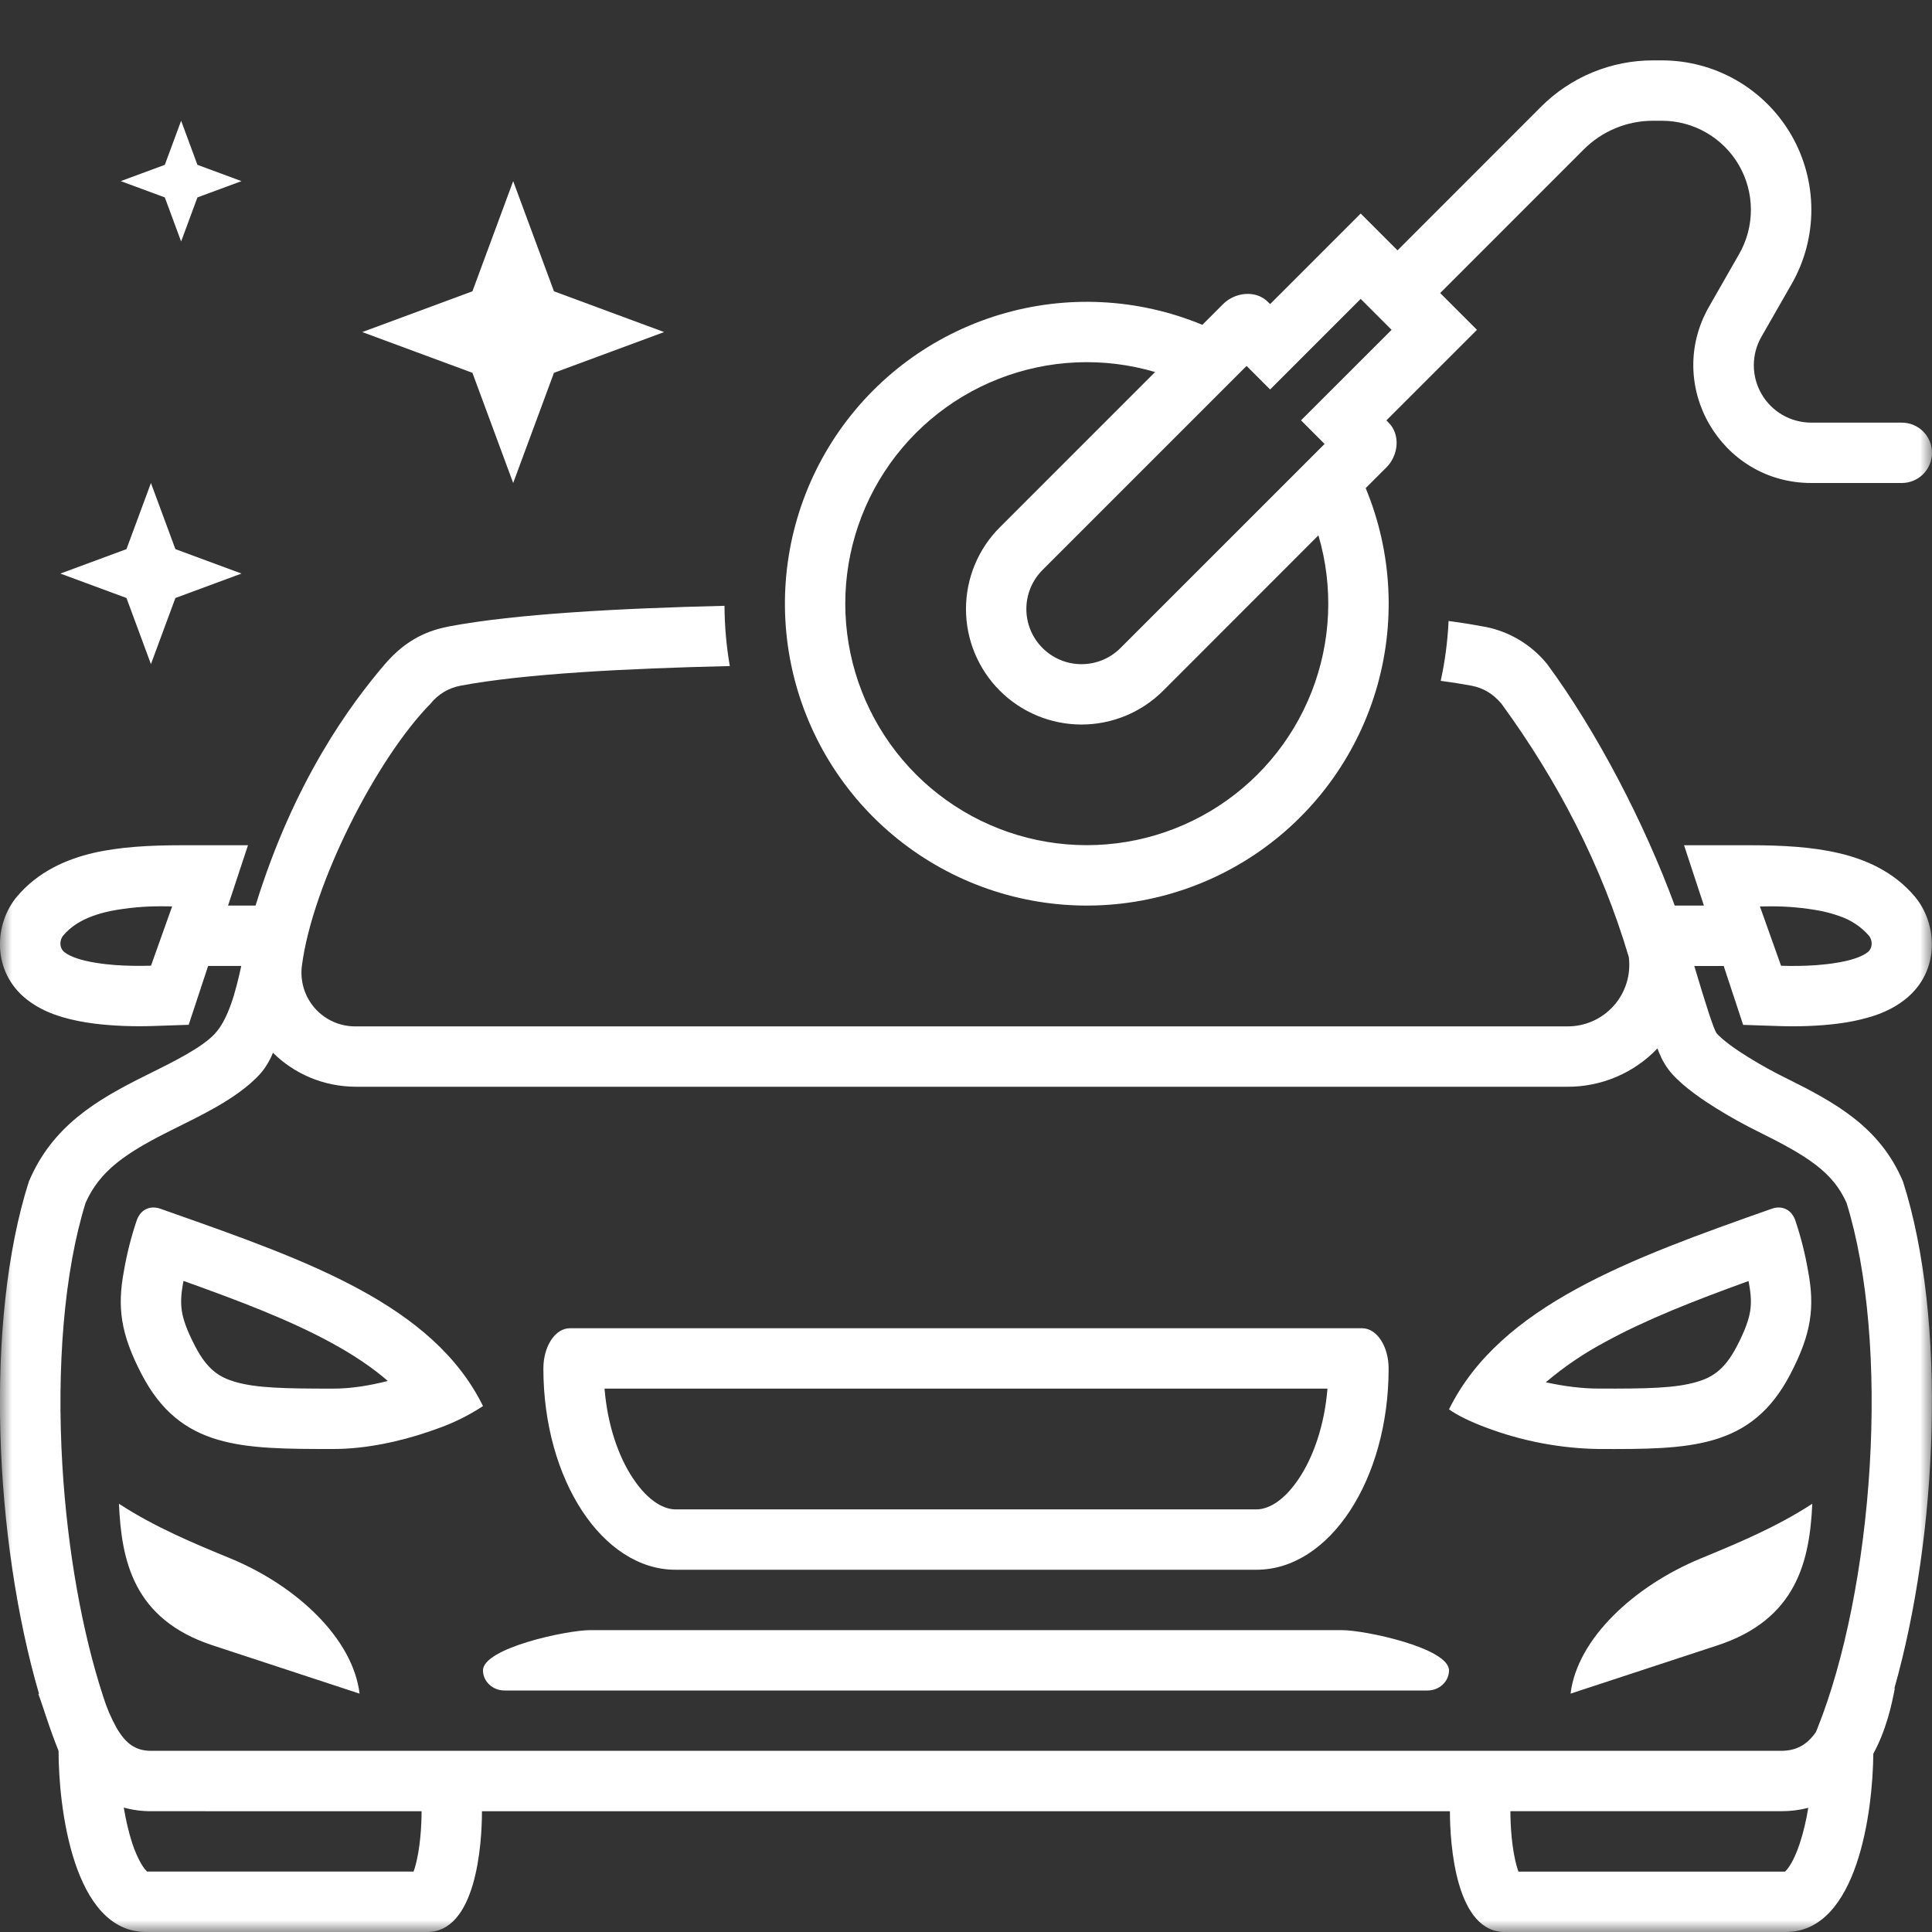
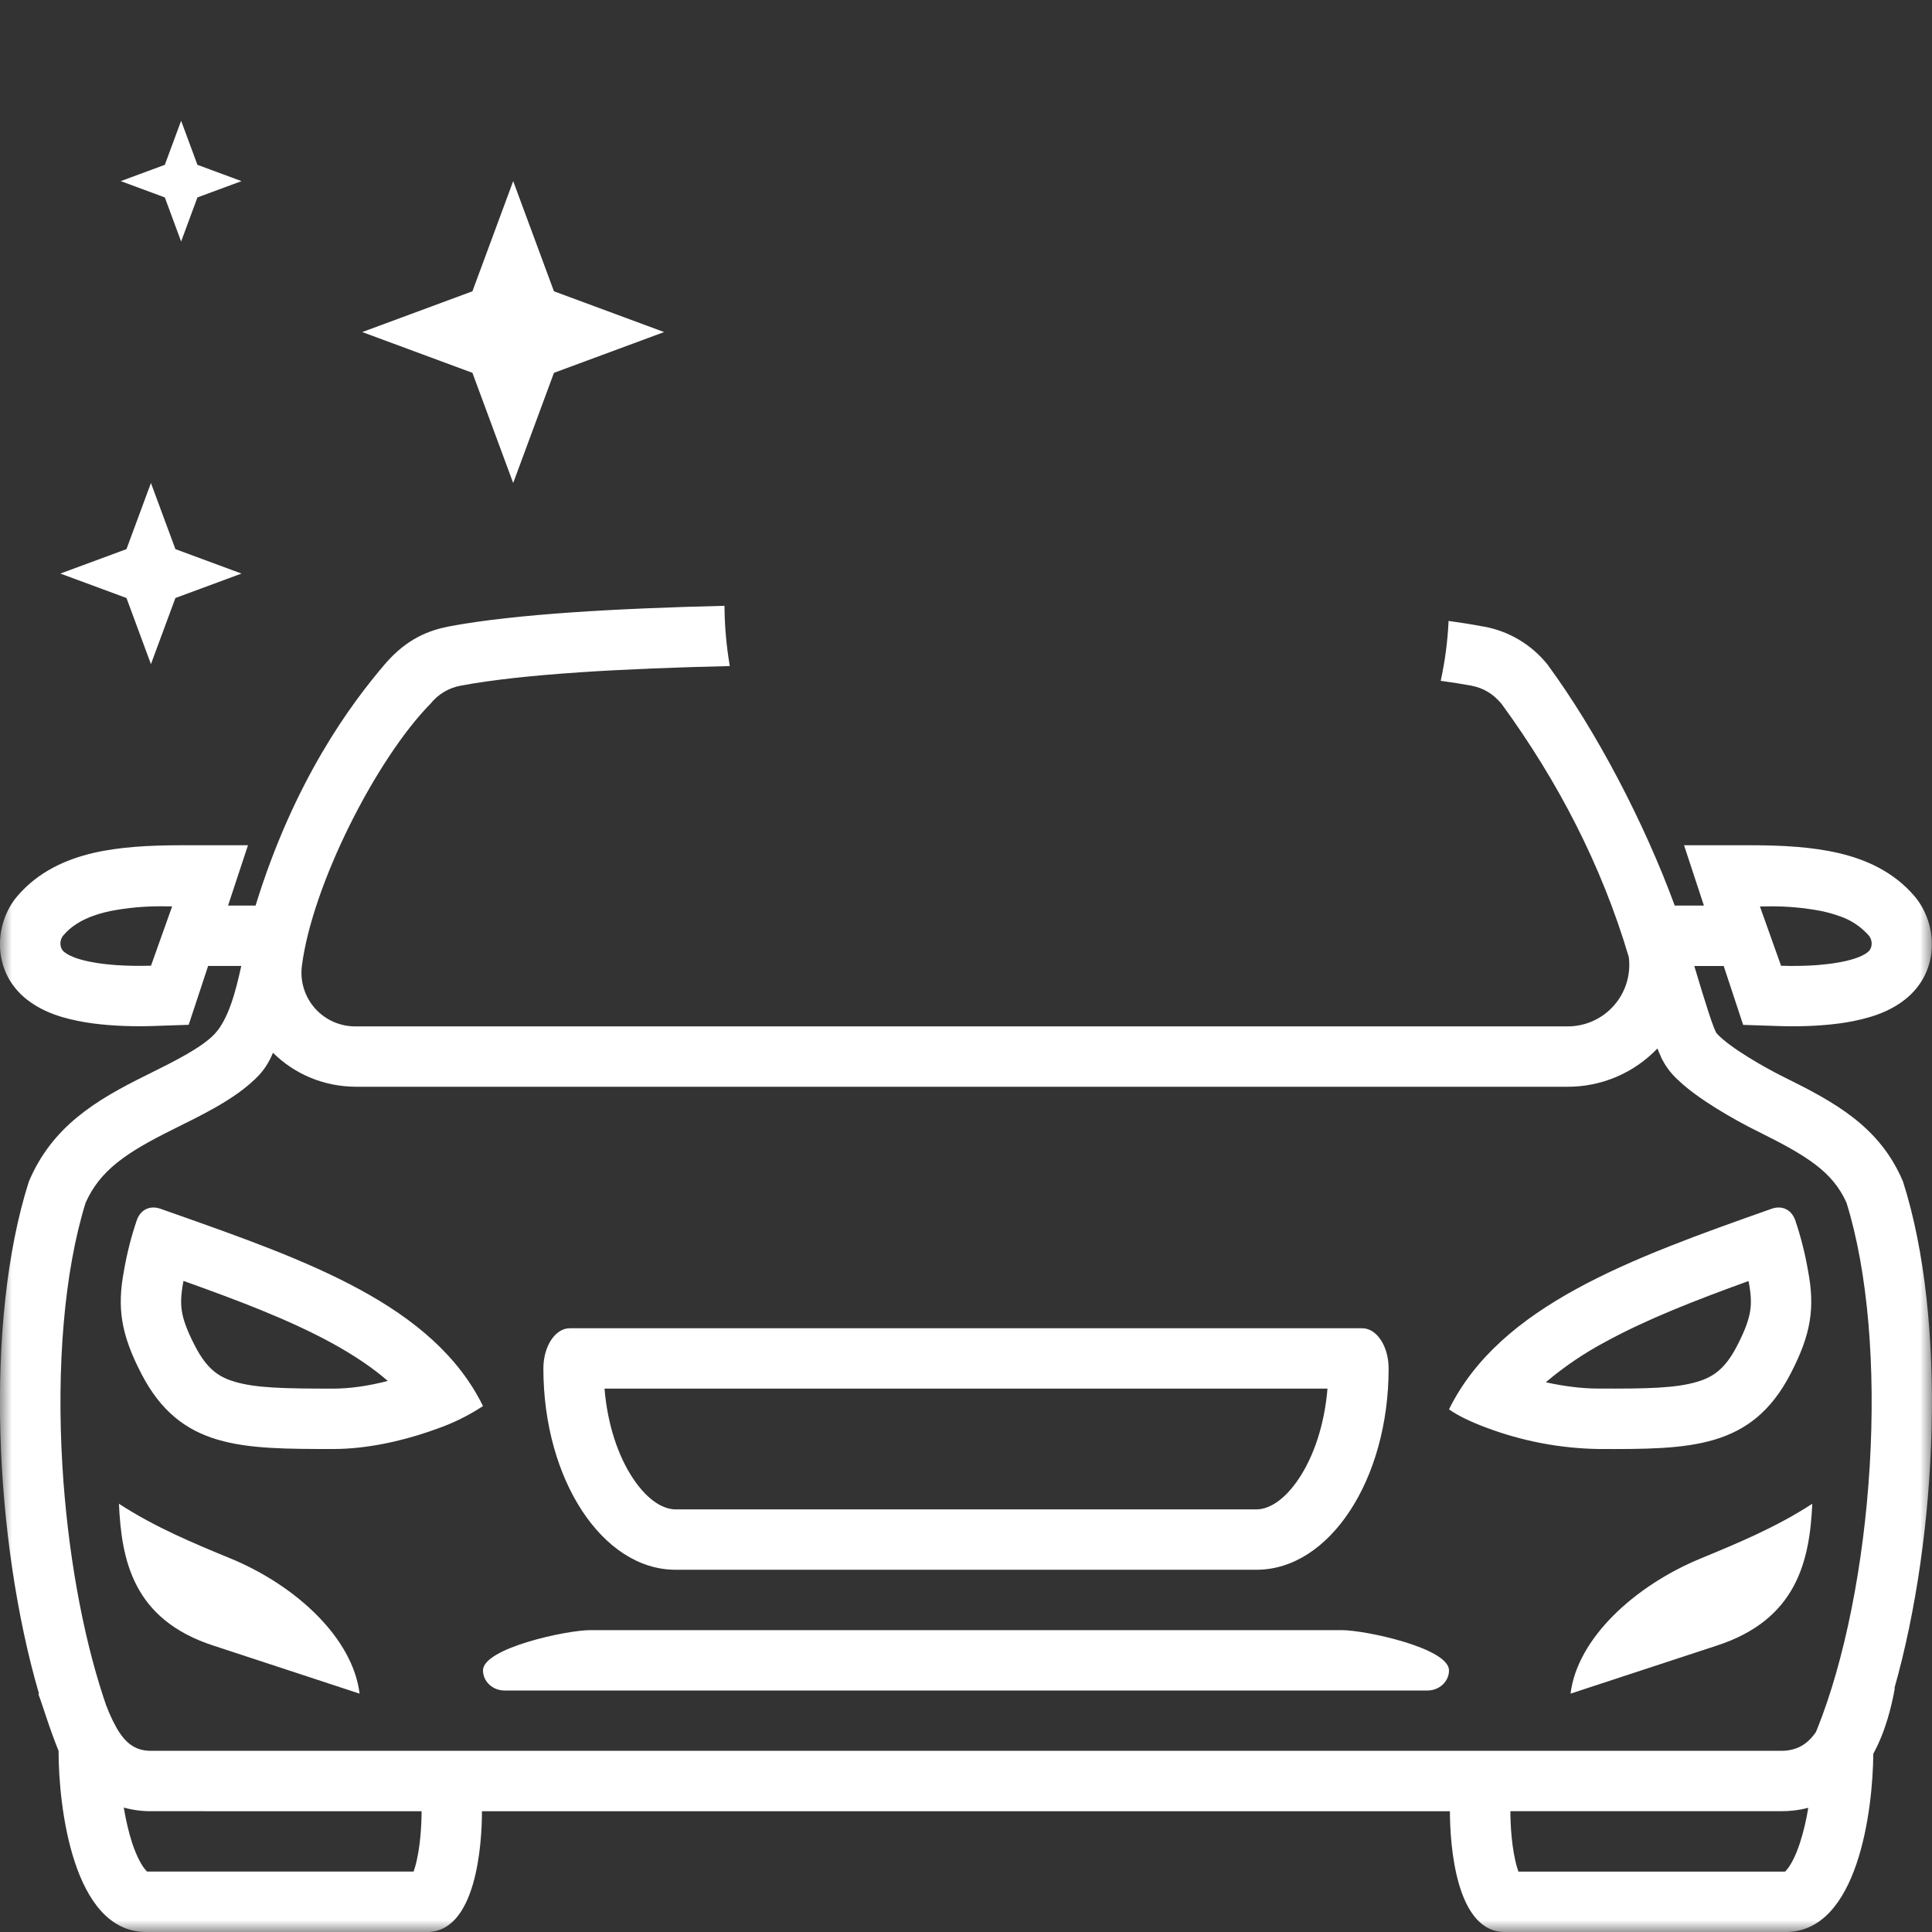
<svg xmlns="http://www.w3.org/2000/svg" width="80" height="80" viewBox="0 0 80 80" fill="none">
  <rect x="0" y="0" width="80" height="80" fill="#333333" stroke="none" />
  <g clip-path="url(#clip0_5_319)">
    <mask id="mask0_5_319" style="mask-type:luminance" maskUnits="userSpaceOnUse" x="0" y="0" width="80" height="80">
      <path d="M0 0H80V80H0V0Z" fill="white" />
    </mask>
    <g mask="url(#mask0_5_319)">
-       <path d="M24.445 67.5C23.462 67.5 20 68.245 20 69.168C20 69.627 20.4 70 20.89 70H59.11C59.602 70 60 69.625 60 69.168C60 68.245 56.538 67.5 55.555 67.5H24.445ZM65.033 70.13C65.313 67.84 67.685 65.662 70.423 64.532C71.923 63.913 73.548 63.242 75.043 62.267C74.935 64.593 74.425 67.06 71.085 68.142L65.033 70.13ZM14.89 70.13C14.61 67.84 12.28 65.662 9.545 64.532C8.045 63.915 6.42 63.242 4.925 62.267C5.03 64.593 5.5 67.06 8.84 68.142L14.89 70.13Z" fill="white" />
+       <path d="M24.445 67.5C23.462 67.5 20 68.245 20 69.168C20 69.627 20.4 70 20.89 70H59.11C59.602 70 60 69.625 60 69.168C60 68.245 56.538 67.5 55.555 67.5H24.445M65.033 70.13C65.313 67.84 67.685 65.662 70.423 64.532C71.923 63.913 73.548 63.242 75.043 62.267C74.935 64.593 74.425 67.06 71.085 68.142L65.033 70.13ZM14.89 70.13C14.61 67.84 12.28 65.662 9.545 64.532C8.045 63.915 6.42 63.242 4.925 62.267C5.03 64.593 5.5 67.06 8.84 68.142L14.89 70.13Z" fill="white" />
      <path fill-rule="evenodd" clip-rule="evenodd" d="M25.032 57.5C25.157 59.02 25.608 60.3 26.192 61.188C26.892 62.255 27.573 62.5 27.968 62.5H52.033C52.428 62.5 53.108 62.255 53.808 61.188C54.39 60.3 54.843 59.02 54.968 57.5H25.032ZM23.595 55C22.99 55 22.5 55.745 22.5 56.667C22.5 61.267 24.95 65 27.97 65H52.03C55.053 65 57.5 61.27 57.5 56.667C57.5 55.745 57.01 55 56.405 55H23.595ZM66.19 60C69.985 60.013 72.53 60 74.14 56.89C75.003 55.235 75.153 54.145 74.87 52.635C74.747 51.915 74.567 51.206 74.333 50.515C74.155 50.04 73.74 49.915 73.358 50.053C67.533 52.108 62.118 54.06 60 58.358C60.348 58.608 60.89 58.873 61.548 59.117C63.033 59.675 64.603 59.975 66.19 60ZM72.403 53.045C70.178 53.85 68.183 54.63 66.487 55.557C65.603 56.026 64.771 56.589 64.008 57.237C64.745 57.4 65.505 57.498 66.19 57.498H66.198C68.208 57.505 69.385 57.483 70.272 57.218C70.915 57.028 71.42 56.708 71.922 55.74C72.28 55.053 72.415 54.623 72.468 54.303C72.518 53.998 72.518 53.653 72.413 53.097M7.598 53.04C9.923 53.87 11.973 54.653 13.705 55.593C14.635 56.1 15.415 56.623 16.058 57.182C15.293 57.38 14.508 57.5 13.81 57.5C11.78 57.5 10.605 57.477 9.718 57.215C9.08 57.025 8.58 56.712 8.078 55.74C7.72 55.053 7.585 54.625 7.533 54.303C7.483 53.998 7.483 53.65 7.588 53.095M18.087 59.165C18.762 58.931 19.404 58.614 20 58.222C17.94 54.038 12.755 52.208 7.113 50.218L6.645 50.053C6.26 49.915 5.845 50.04 5.668 50.515C5.432 51.206 5.253 51.915 5.13 52.635C4.848 54.145 4.998 55.235 5.858 56.892C7.47 60 9.993 60 13.81 60C15.14 60 16.558 59.69 17.738 59.288C17.858 59.248 17.973 59.208 18.087 59.165Z" fill="white" />
      <path fill-rule="evenodd" clip-rule="evenodd" d="M61.388 25.938C60.958 25.855 60.487 25.78 59.983 25.712C59.943 26.56 59.833 27.387 59.657 28.192C60.112 28.253 60.538 28.32 60.925 28.392C61.443 28.492 61.83 28.738 62.17 29.137C64.507 32.337 66.323 35.837 67.445 39.63C67.491 39.992 67.459 40.359 67.351 40.707C67.243 41.055 67.062 41.376 66.819 41.648C66.576 41.921 66.278 42.137 65.945 42.284C65.611 42.431 65.25 42.505 64.885 42.5H14.755C14.436 42.507 14.118 42.445 13.825 42.319C13.531 42.192 13.269 42.004 13.055 41.767C12.841 41.529 12.68 41.249 12.585 40.944C12.489 40.639 12.46 40.317 12.5 40C12.925 36.648 15.58 31.422 17.83 29.135C18.142 28.745 18.584 28.482 19.075 28.392C21.677 27.902 25.878 27.68 30.22 27.58C30.078 26.756 30.004 25.921 30 25.085C25.625 25.19 21.34 25.422 18.613 25.935C17.78 26.095 16.852 26.43 15.928 27.512C14.537 29.142 12.188 32.292 10.582 37.498H9.443L10.268 35H7.495C6.193 35 4.945 35.068 3.858 35.32C2.743 35.583 1.588 36.085 0.715 37.11C-0.235 38.225 -0.372 40.22 1.115 41.39C1.623 41.788 2.18 41.998 2.578 42.115C3.005 42.242 3.453 42.325 3.865 42.38C4.69 42.487 5.575 42.51 6.33 42.485L7.813 42.435L8.618 39.998H9.99C9.755 41.085 9.455 42.193 8.903 42.797C8.378 43.373 7.195 43.96 6.053 44.525C3.963 45.557 2.158 46.645 1.195 48.925C-0.66 54.737 -0.235 63.792 1.615 70.135L1.588 70.145C1.65 70.308 1.703 70.465 1.77 70.665L1.913 71.093C2.075 71.582 2.245 72.052 2.425 72.5C2.425 74.8 3.018 80 6.05 80H17.605C19.735 80.095 19.957 76.312 19.957 75H60.038C60.038 76.312 60.263 80.095 62.39 80H73.945C76.927 80 77.55 74.97 77.57 72.618C78.095 71.657 78.332 70.608 78.46 69.912H78.442C80.237 63.58 80.635 54.67 78.8 48.928C77.838 46.645 75.97 45.64 73.88 44.605C73.067 44.205 71.618 43.375 71.09 42.797C70.972 42.665 70.632 41.593 70.157 40H71.375L72.18 42.438L73.662 42.487C74.418 42.513 75.302 42.49 76.127 42.383C76.563 42.328 76.993 42.24 77.415 42.117C77.812 42 78.37 41.792 78.877 41.392C80.365 40.222 80.228 38.23 79.278 37.112C78.405 36.087 77.252 35.585 76.135 35.325C75.05 35.07 73.802 35 72.5 35H69.733L70.555 37.498H69.347C68.09 34.075 66.112 30.28 64.073 27.51C63.401 26.674 62.445 26.113 61.388 25.935V25.938ZM5.125 74.847C5.21 75.355 5.325 75.862 5.475 76.323C5.683 76.942 5.9 77.295 6.05 77.455C6.063 77.47 6.076 77.484 6.09 77.498H17.125L17.183 77.323C17.402 76.573 17.457 75.58 17.457 75L6.25 74.998C5.87 75 5.491 74.949 5.125 74.847ZM62.542 74.998C62.542 75.578 62.597 76.57 62.818 77.325L62.875 77.5H73.915C73.93 77.486 73.944 77.471 73.957 77.455C74.108 77.295 74.323 76.942 74.528 76.323C74.677 75.865 74.795 75.362 74.877 74.858C74.51 74.953 74.132 75 73.752 74.998H62.542ZM75.192 71.722C74.85 72.215 74.418 72.498 73.752 72.498H6.253C5.603 72.498 5.198 72.185 4.828 71.55C4.6 71.142 4.416 70.711 4.278 70.265C3.403 67.597 2.793 64.192 2.583 60.69C2.34 56.623 2.65 52.682 3.545 49.803C4.138 48.477 5.19 47.742 7.165 46.765L7.195 46.75C7.745 46.477 8.385 46.163 8.958 45.835C9.495 45.525 10.213 45.075 10.758 44.483C11.037 44.172 11.19 43.845 11.223 43.775L11.227 43.767C11.254 43.71 11.279 43.651 11.303 43.593C12.17 44.45 13.375 45 14.758 45H64.89C65.588 45.005 66.281 44.866 66.924 44.594C67.567 44.321 68.148 43.92 68.63 43.415C68.67 43.517 68.72 43.64 68.78 43.765V43.775C68.815 43.845 68.97 44.175 69.25 44.483C69.767 45.05 70.528 45.557 71.062 45.89C71.665 46.265 72.302 46.612 72.778 46.845C74.85 47.87 75.888 48.528 76.46 49.803C77.355 52.682 77.665 56.625 77.422 60.688C77.177 64.795 76.38 68.763 75.255 71.57L75.192 71.722ZM4.505 37.74L4.593 37.72C5.293 37.586 6.005 37.522 6.718 37.528L7.128 37.532L6.253 39.987C5.788 40.002 5.278 39.995 4.788 39.962C4.509 39.942 4.231 39.91 3.955 39.865C3.403 39.775 2.93 39.633 2.665 39.425C2.46 39.263 2.448 38.935 2.623 38.733C2.923 38.377 3.328 38.117 3.84 37.93C4.045 37.855 4.265 37.792 4.505 37.74ZM75.498 37.74L75.41 37.722C74.71 37.589 73.998 37.524 73.285 37.53C73.148 37.534 73.012 37.535 72.875 37.535L73.75 39.99C74.215 40.005 74.725 40 75.215 39.965C75.502 39.94 75.785 39.913 76.047 39.867C76.6 39.778 77.073 39.635 77.338 39.428C77.543 39.265 77.555 38.94 77.38 38.735C77.052 38.365 76.632 38.088 76.162 37.932C75.945 37.855 75.723 37.791 75.498 37.742V37.74Z" fill="white" />
      <path d="M21.25 7.5L22.938 12.062L27.5 13.75L22.938 15.438L21.25 20L19.562 15.438L15 13.75L19.562 12.062L21.25 7.5ZM6.25 20L7.263 22.738L10 23.75L7.263 24.762L6.25 27.5L5.237 24.762L2.5 23.75L5.237 22.738L6.25 20ZM7.5 5L8.175 6.825L10 7.5L8.175 8.175L7.5 10L6.825 8.175L5 7.5L6.825 6.825L7.5 5Z" fill="white" />
-       <path fill-rule="evenodd" clip-rule="evenodd" d="M68.448 5C67.373 5 66.34 5.425 65.58 6.188L59.635 12.135L61.158 13.658L57.408 17.407L57.5 17.5C58 18 57.905 18.858 57.408 19.355L56.55 20.212C57.657 22.884 57.804 25.857 56.964 28.625C56.125 31.393 54.352 33.784 51.948 35.391C49.543 36.998 46.656 37.721 43.778 37.438C40.899 37.154 38.209 35.882 36.163 33.837C34.118 31.792 32.846 29.101 32.562 26.223C32.279 23.344 33.002 20.457 34.609 18.052C36.216 15.648 38.607 13.875 41.375 13.036C44.143 12.196 47.116 12.343 49.788 13.45L50.645 12.592C51.14 12.098 51.99 12.002 52.49 12.49L52.5 12.5L52.593 12.592L56.343 8.842L57.868 10.367L63.813 4.418C64.422 3.809 65.145 3.326 65.941 2.997C66.736 2.668 67.589 2.499 68.45 2.5H68.815C69.899 2.5 70.965 2.784 71.904 3.325C72.844 3.866 73.625 4.645 74.169 5.582C74.713 6.52 75.001 7.584 75.004 8.669C75.008 9.753 74.726 10.819 74.188 11.76L72.938 13.943C72.73 14.304 72.621 14.713 72.622 15.13C72.623 15.547 72.734 15.956 72.943 16.316C73.152 16.677 73.452 16.976 73.813 17.184C74.174 17.391 74.583 17.5 75 17.5H78.75C79.082 17.5 79.4 17.632 79.634 17.866C79.868 18.101 80 18.419 80 18.75C80 19.081 79.868 19.399 79.634 19.634C79.4 19.868 79.082 20 78.75 20H75C71.255 20 68.908 15.955 70.765 12.703L72.015 10.518C72.336 9.957 72.503 9.321 72.501 8.675C72.499 8.029 72.327 7.395 72.003 6.836C71.679 6.278 71.213 5.814 70.653 5.492C70.093 5.169 69.459 5 68.813 5H68.448ZM47.83 15.405C45.698 14.776 43.417 14.876 41.348 15.688C39.279 16.5 37.539 17.978 36.404 19.889C35.269 21.799 34.802 24.034 35.079 26.24C35.355 28.445 36.358 30.496 37.93 32.068C39.502 33.639 41.552 34.643 43.758 34.919C45.963 35.195 48.198 34.729 50.109 33.593C52.02 32.458 53.498 30.718 54.31 28.649C55.122 26.58 55.221 24.299 54.593 22.168L48.165 28.6C47.268 29.497 46.051 30.001 44.783 30.001C43.514 30.001 42.297 29.497 41.4 28.6C40.503 27.703 39.999 26.486 39.999 25.218C39.999 23.949 40.503 22.732 41.4 21.835L47.83 15.405ZM53.873 17.405L57.623 13.658L56.343 12.377L52.593 16.128L51.618 15.152L43.168 23.602C42.739 24.031 42.499 24.612 42.499 25.218C42.499 25.823 42.739 26.404 43.168 26.832C43.596 27.261 44.177 27.502 44.783 27.502C45.388 27.502 45.969 27.261 46.398 26.832L54.848 18.383L53.873 17.405Z" fill="white" />
    </g>
  </g>
  <defs>
    <clipPath id="clip0_5_319">
      <rect width="80" height="80" fill="white" />
    </clipPath>
  </defs>
</svg>